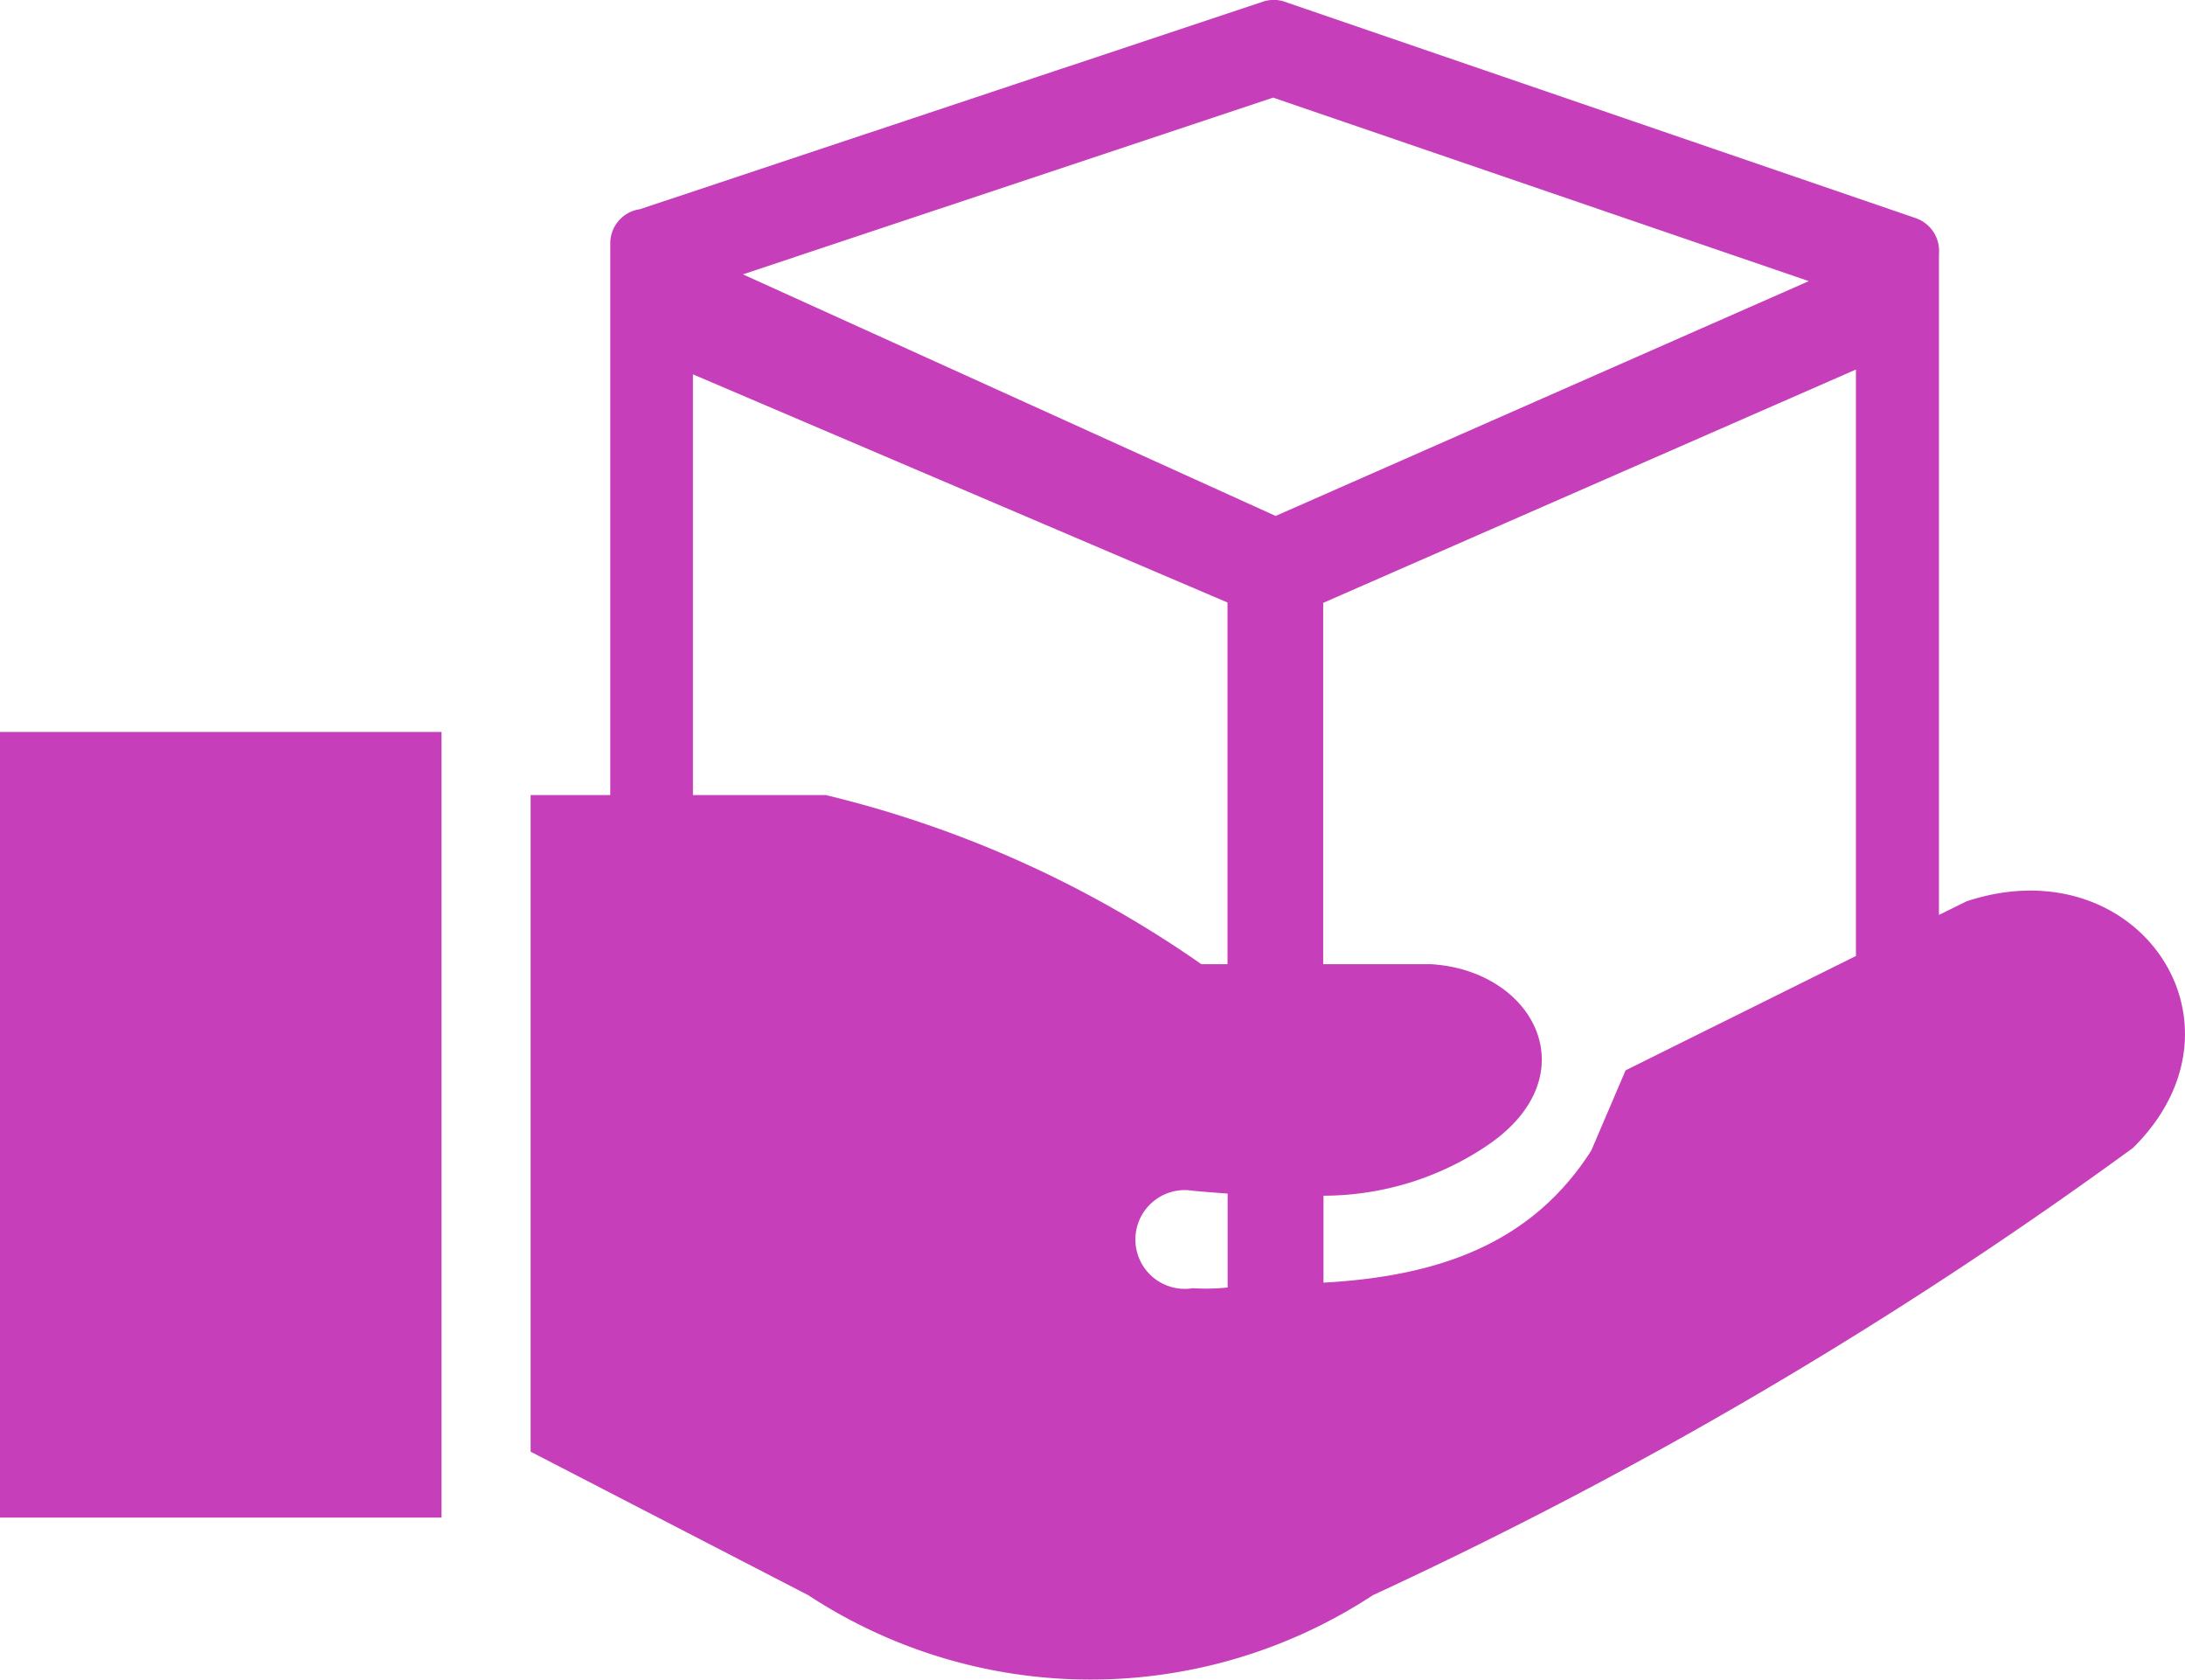
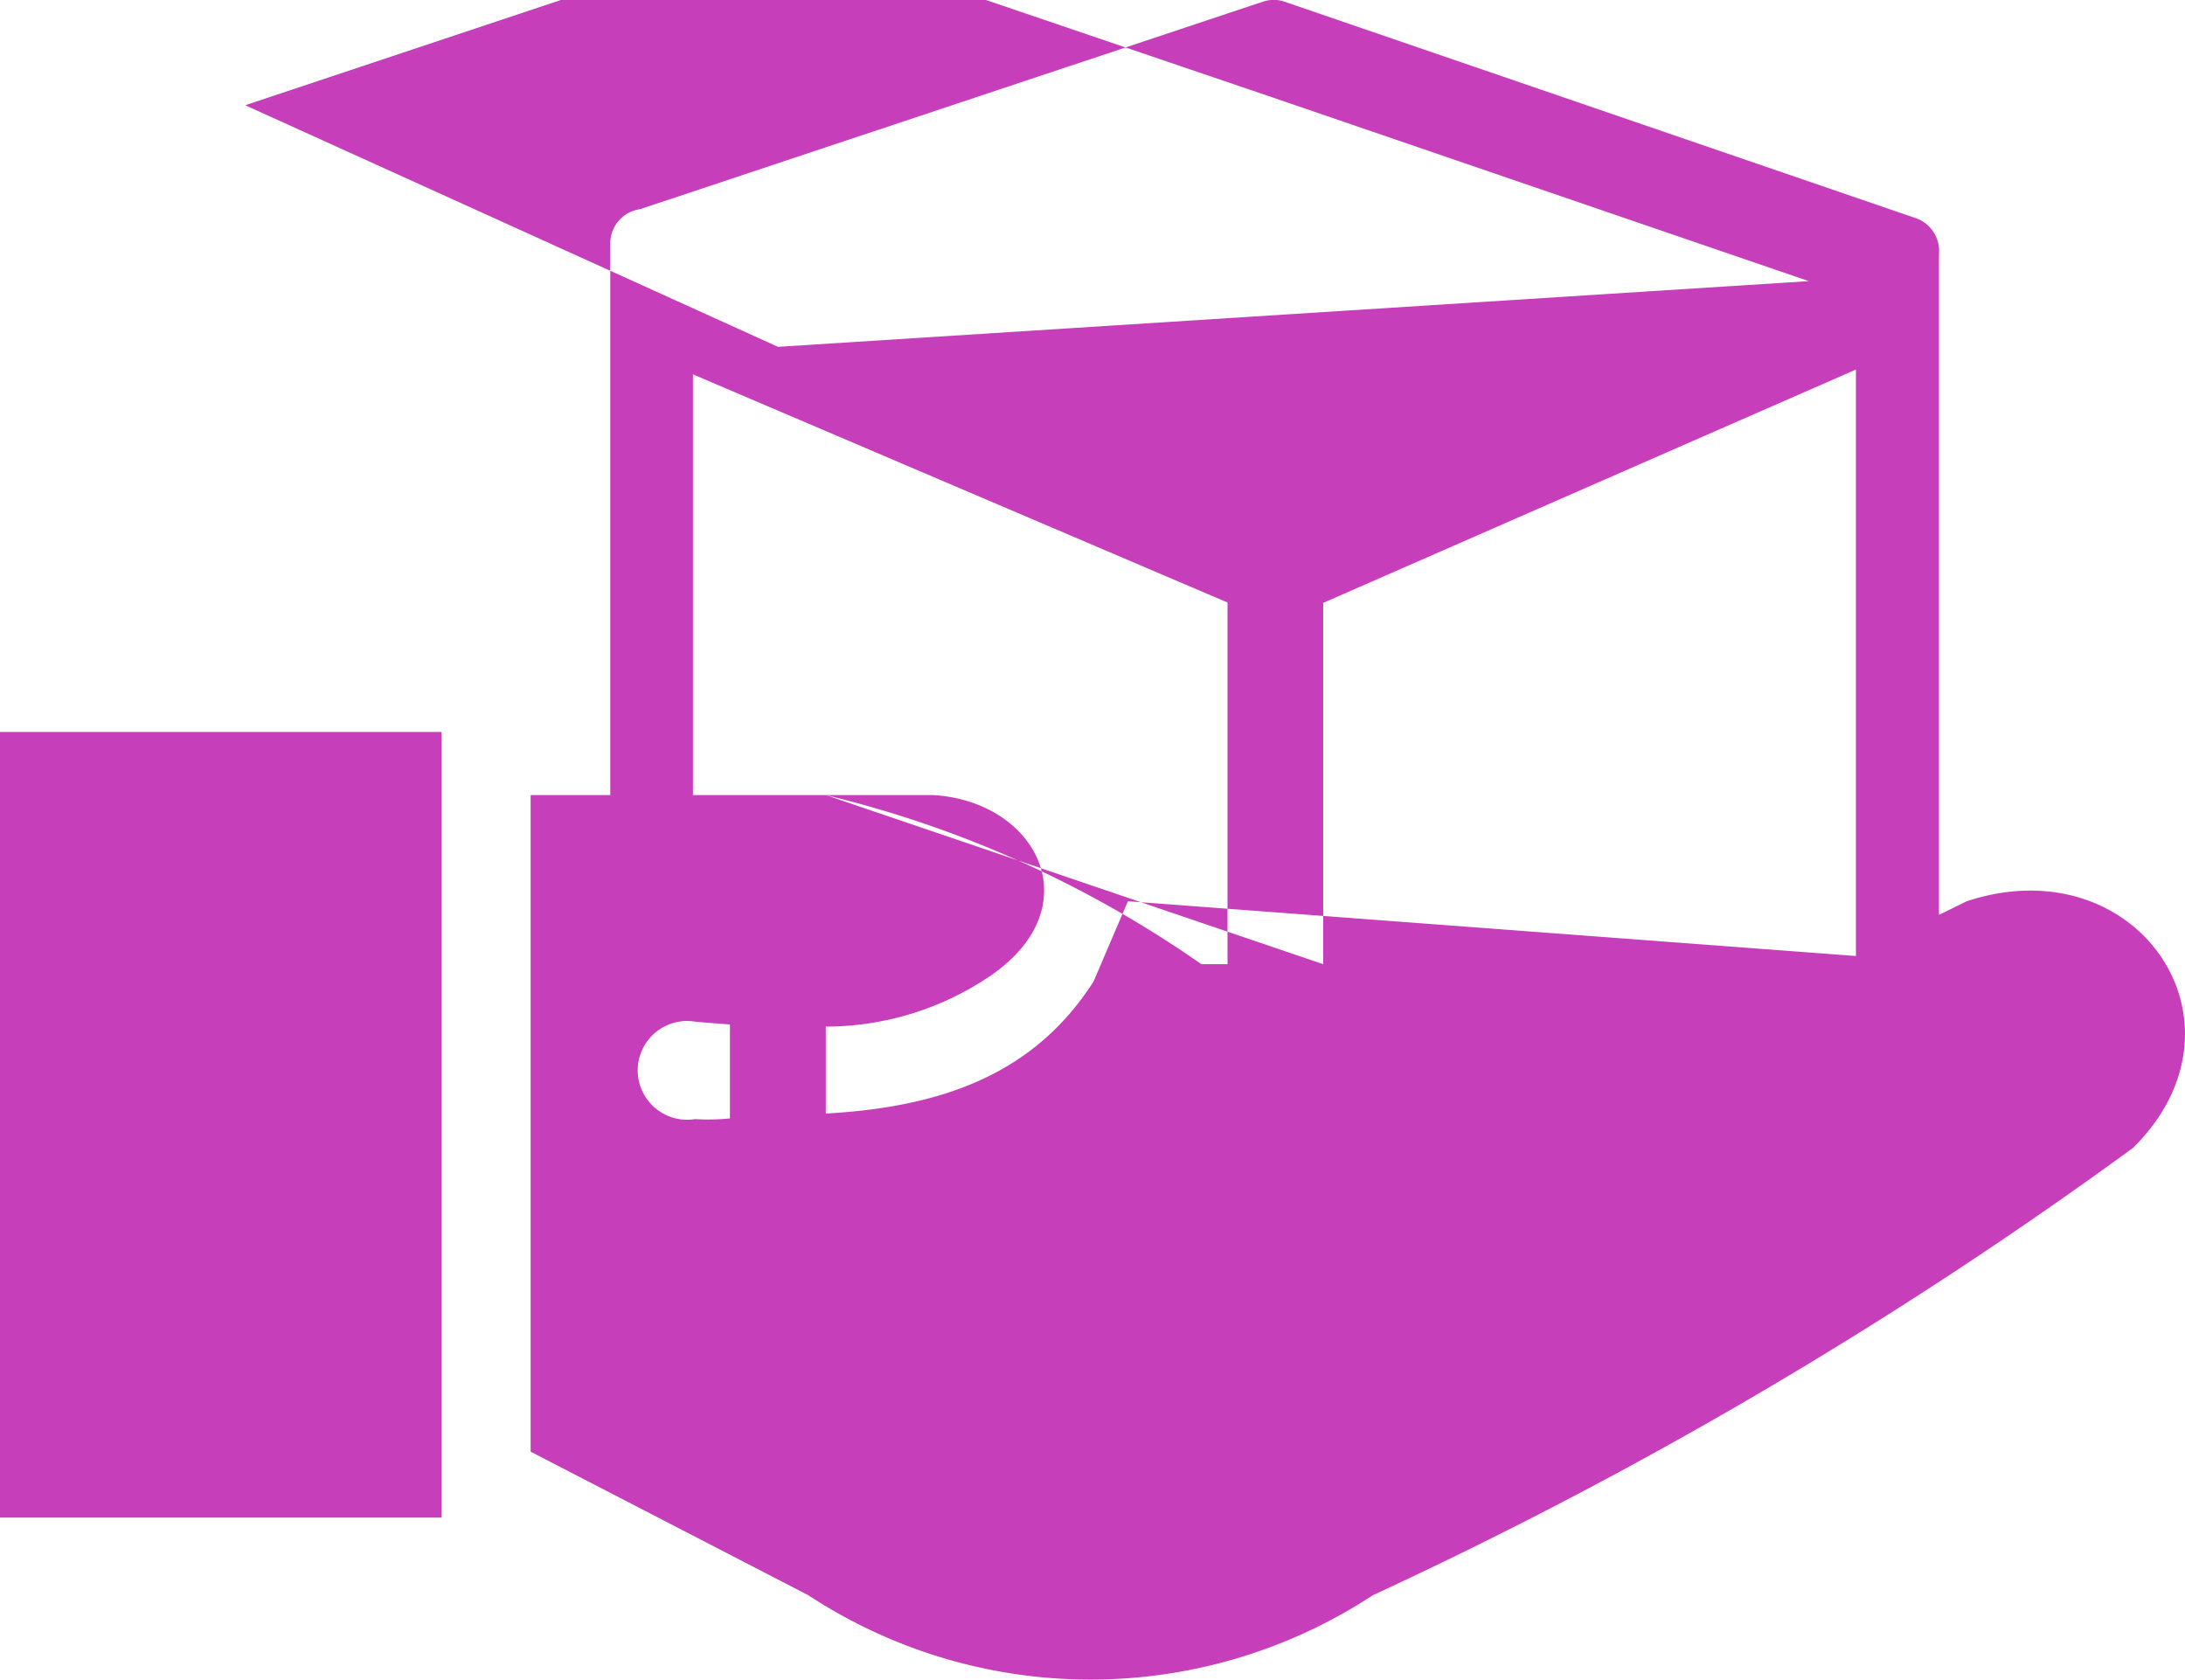
<svg xmlns="http://www.w3.org/2000/svg" width="37.085" height="28.504" viewBox="0 0 37.085 28.504">
  <g id="delivery" transform="translate(0 0)">
-     <path id="Path_167" data-name="Path 167" d="M0,12.422H7.494V25.755H0V12.422ZM10.865,3.549,21.431.03a.567.567,0,0,1,.374,0v0L32.509,3.7a.589.589,0,0,1,.4.61.186.186,0,0,1,0,.042V15.527l.471-.232c2.9-.954,4.959,2.076,2.822,4.186a75.875,75.875,0,0,1-12.9,7.59,8.732,8.732,0,0,1-9.585,0L9.006,24.636V13.493h1.352V4.135a.584.584,0,0,1,.507-.585Zm3.151,9.944a18.8,18.8,0,0,1,6.374,2.87h.444V10.225L11.761,6.353v7.14Zm8.447,2.87h1.823c1.762.106,2.686,1.892.972,3.066a4.977,4.977,0,0,1-2.795.863v1.476c1.931-.109,3.522-.643,4.545-2.242l.582-1.361L31.5,16.224V6.271l-9.042,3.96v6.132Zm-1.627,3.893c-.2-.015-.4-.03-.592-.048a.838.838,0,1,0,0,1.654,3.535,3.535,0,0,0,.592-.012V20.256Zm.773-18.6-9,3,9.042,4.1L30.7,4.771,21.609,1.657Z" transform="translate(0 0)" fill="#c63eb9" fill-rule="evenodd" />
+     <path id="Path_167" data-name="Path 167" d="M0,12.422H7.494V25.755H0V12.422ZM10.865,3.549,21.431.03a.567.567,0,0,1,.374,0v0L32.509,3.7a.589.589,0,0,1,.4.61.186.186,0,0,1,0,.042V15.527l.471-.232c2.9-.954,4.959,2.076,2.822,4.186a75.875,75.875,0,0,1-12.9,7.59,8.732,8.732,0,0,1-9.585,0L9.006,24.636V13.493h1.352V4.135a.584.584,0,0,1,.507-.585Zm3.151,9.944a18.8,18.8,0,0,1,6.374,2.87h.444V10.225L11.761,6.353v7.14Zh1.823c1.762.106,2.686,1.892.972,3.066a4.977,4.977,0,0,1-2.795.863v1.476c1.931-.109,3.522-.643,4.545-2.242l.582-1.361L31.5,16.224V6.271l-9.042,3.96v6.132Zm-1.627,3.893c-.2-.015-.4-.03-.592-.048a.838.838,0,1,0,0,1.654,3.535,3.535,0,0,0,.592-.012V20.256Zm.773-18.6-9,3,9.042,4.1L30.7,4.771,21.609,1.657Z" transform="translate(0 0)" fill="#c63eb9" fill-rule="evenodd" />
  </g>
</svg>